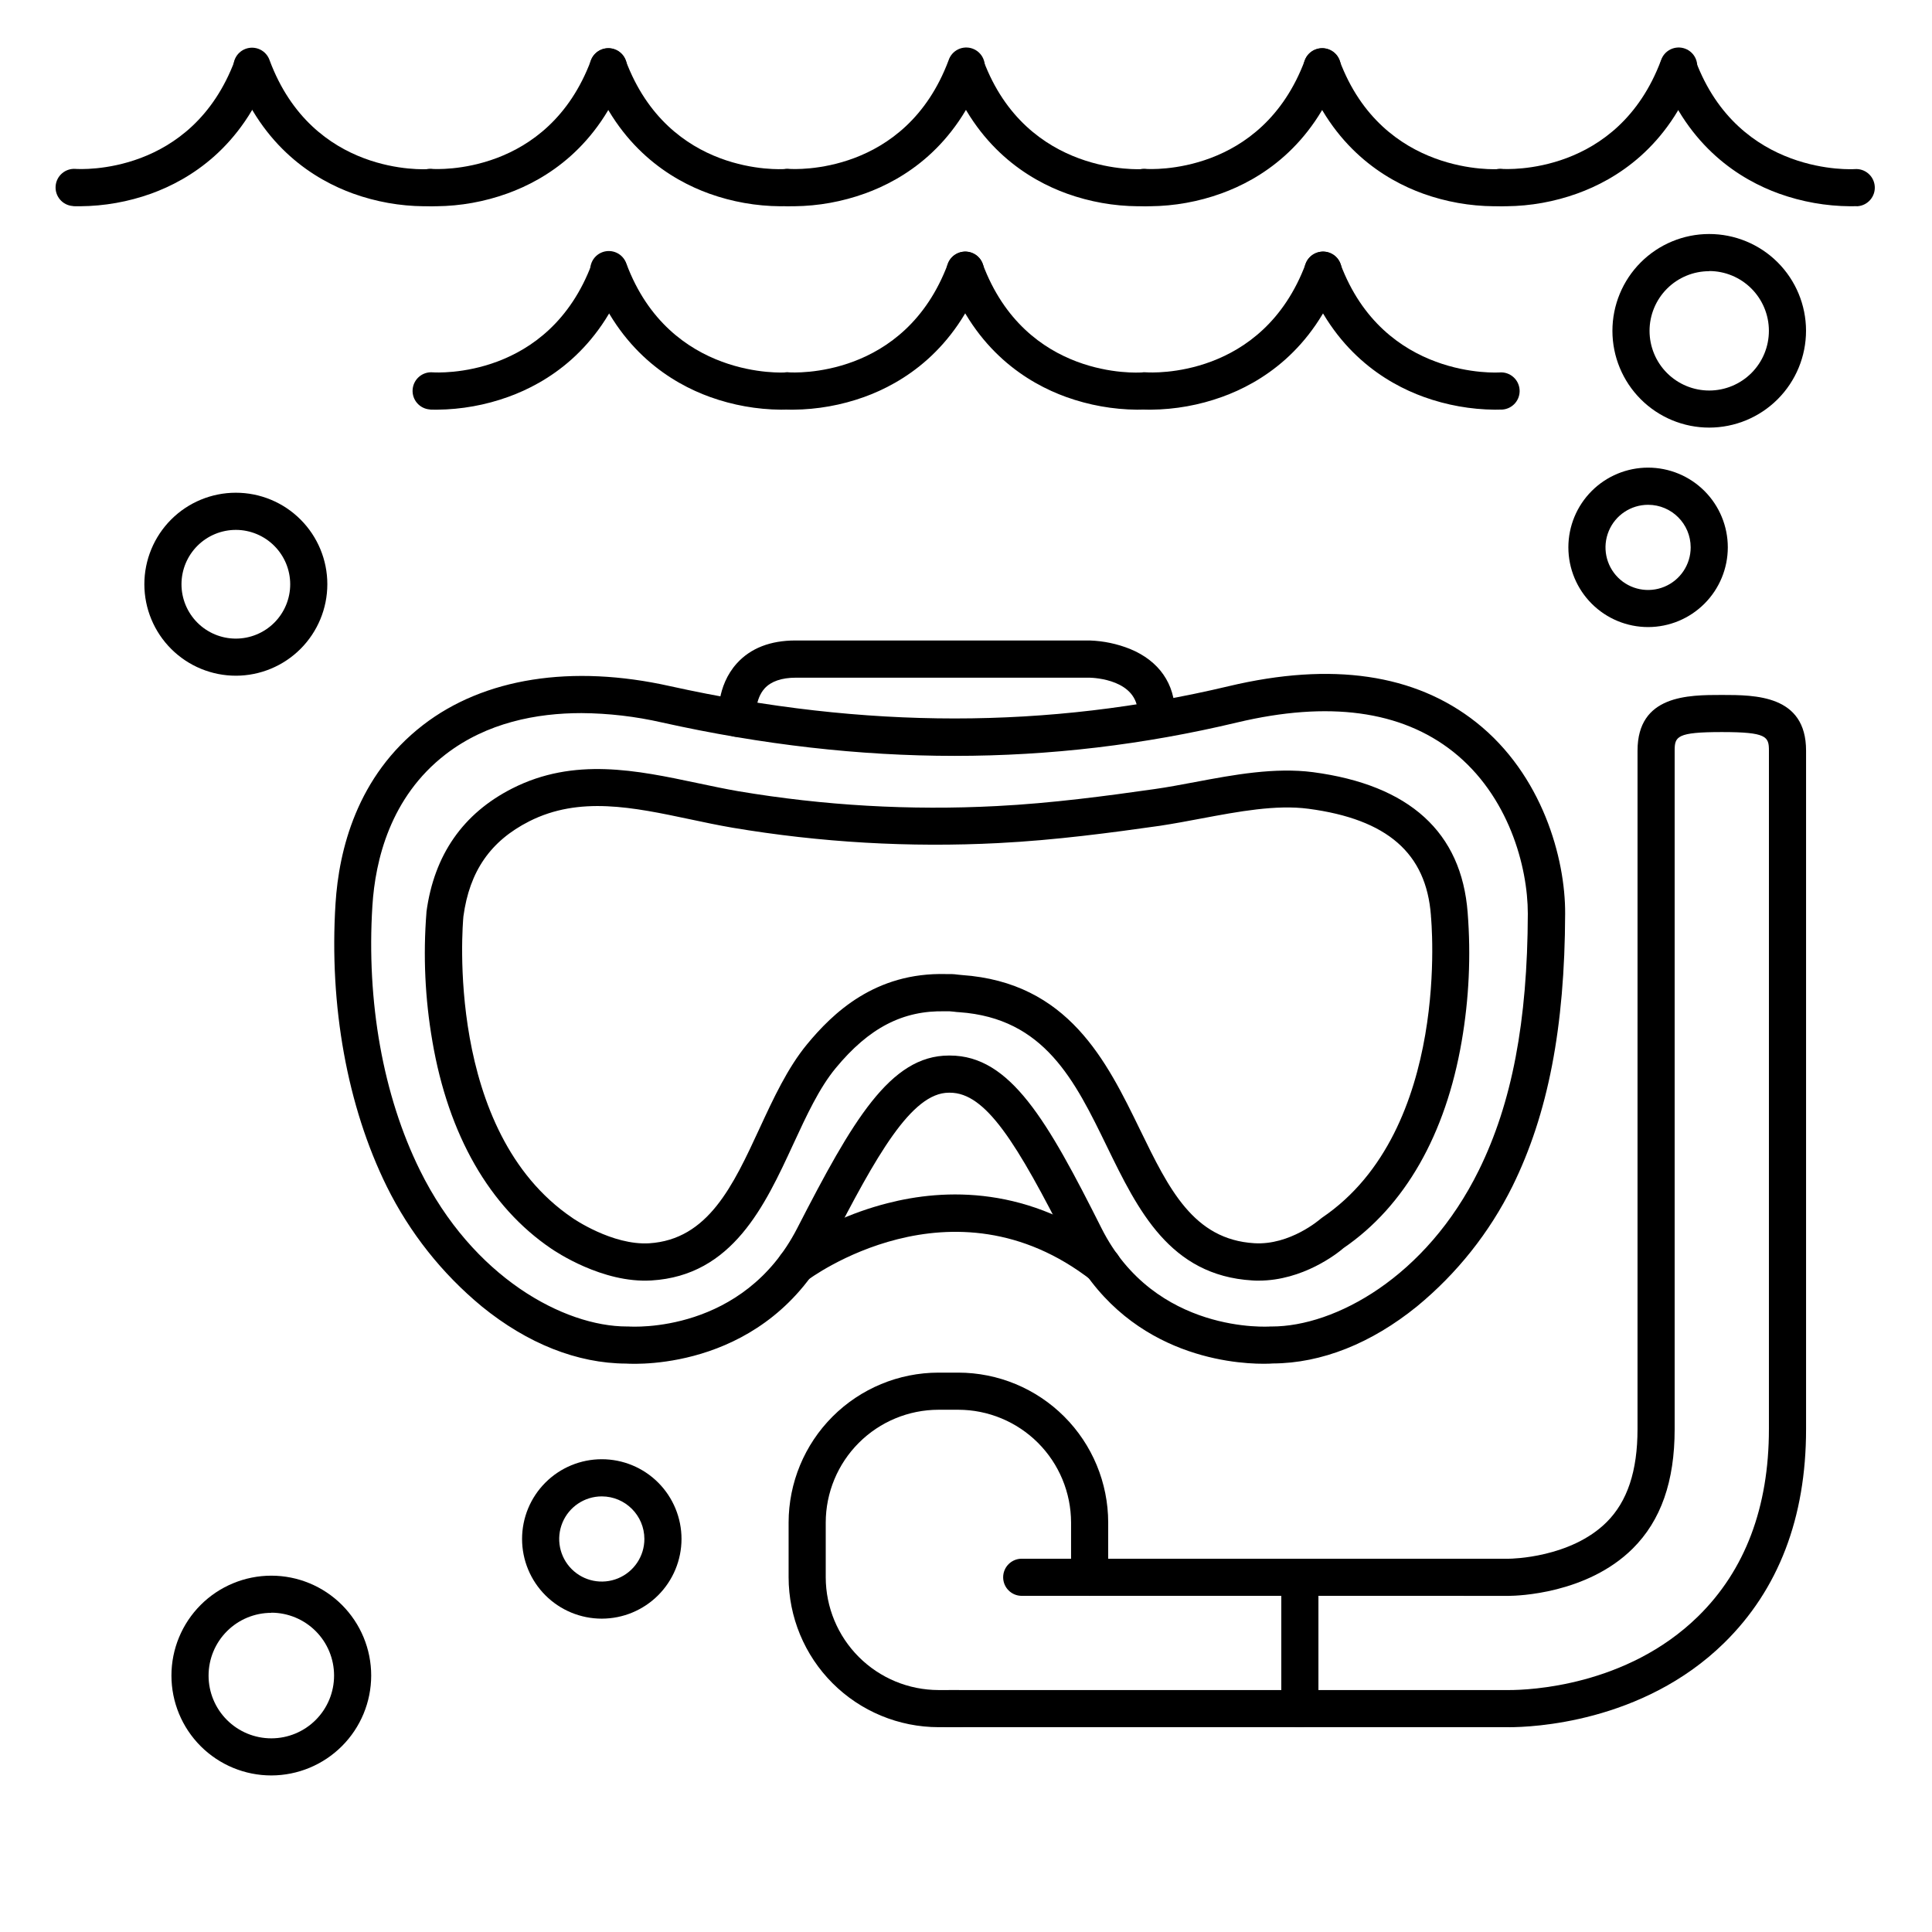
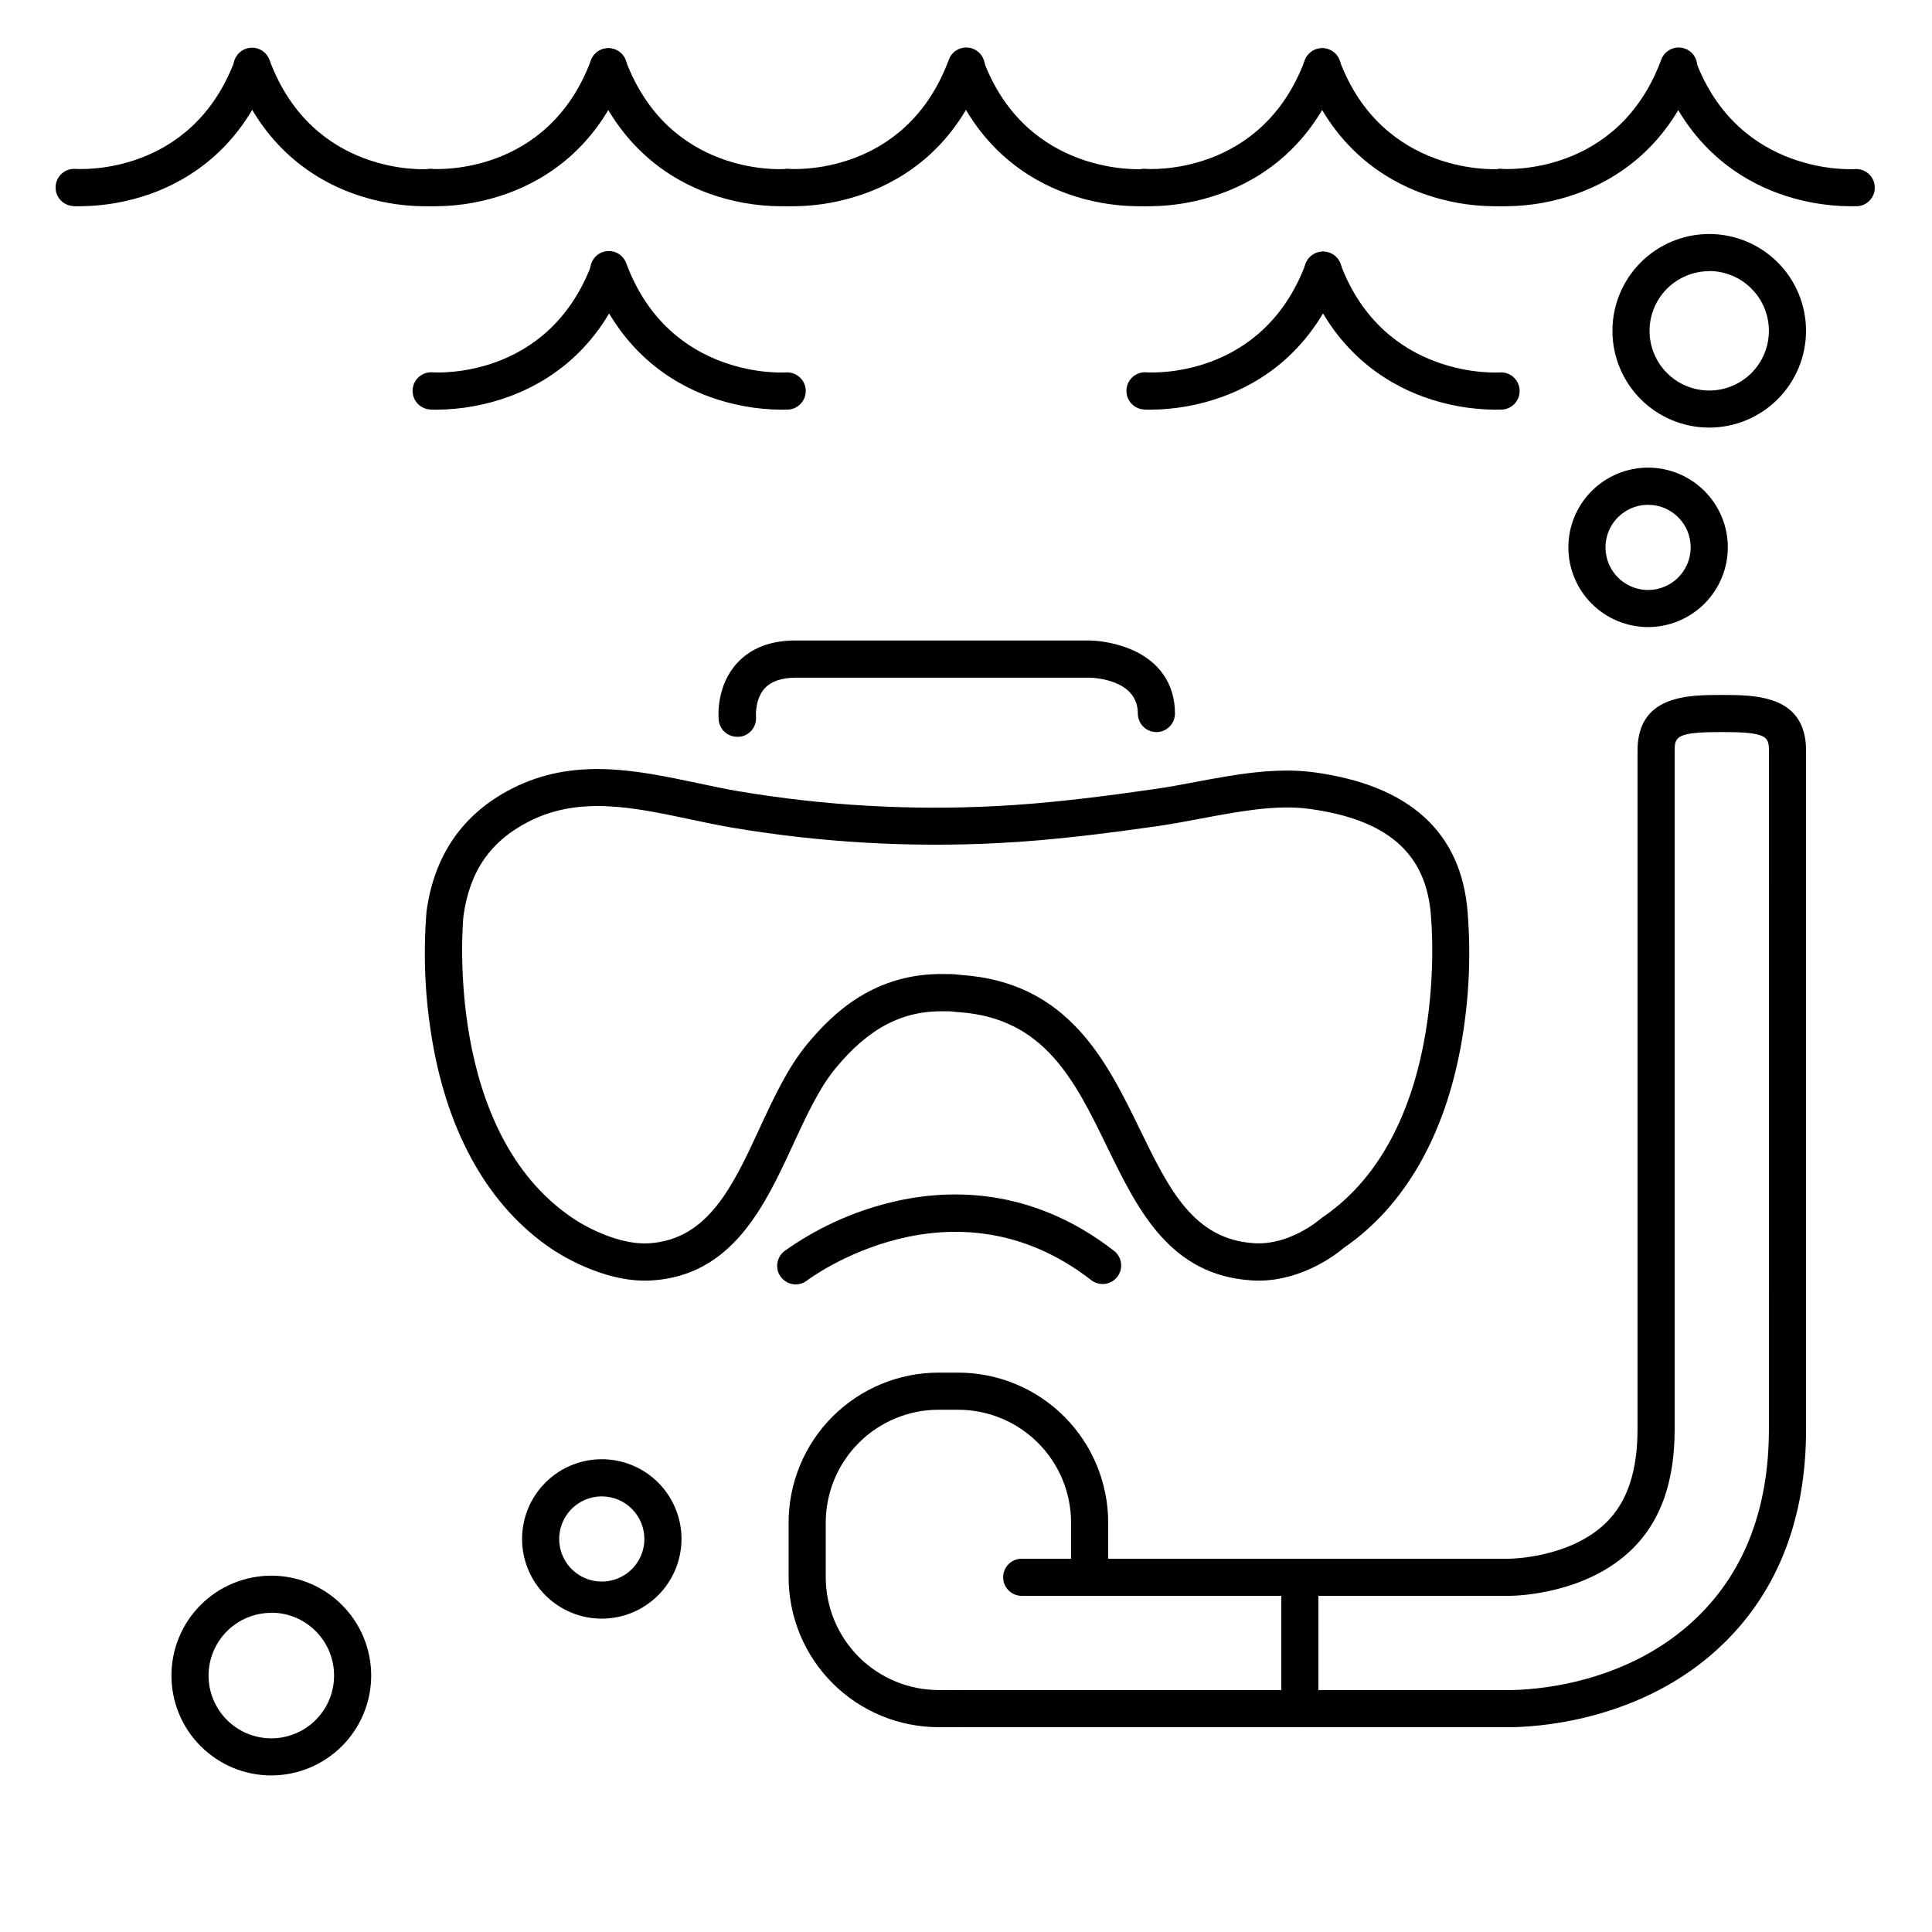
<svg xmlns="http://www.w3.org/2000/svg" fill="#000000" width="800px" height="800px" version="1.1" viewBox="144 144 512 512">
  <g>
    <path d="m477.55 483.38c-0.562 0-1.133 0-1.703-0.051-21.863-1.32-30.316-18.695-38.496-35.484-8.512-17.496-16.551-34.016-39.145-35.602-0.453 0-0.906-0.078-1.359-0.129s-0.777-0.09-1.172-0.109h-1.18c-11.219-0.277-20.191 4.359-29.02 15.047-4.367 5.285-7.703 12.496-11.238 20.141-7.547 16.336-16.109 34.852-37.598 36.141-13 0.789-25.516-7.734-26.566-8.441-16.336-11.078-27.227-30.07-31.488-54.938l0.004 0.004c-1.953-11.273-2.481-22.746-1.574-34.152v-0.137c2.027-15.094 9.684-26.105 22.762-32.738 16.395-8.316 33.004-4.801 49.062-1.406 3.59 0.758 7.301 1.543 10.824 2.156v-0.004c22.598 3.812 45.543 5.133 68.426 3.938 14.641-0.738 29.273-2.707 41.84-4.496 3.414-0.48 6.965-1.152 10.734-1.859 10.402-1.969 21.164-3.938 31.301-2.629 25.586 3.394 39.359 15.922 40.984 37.234 0.891 11.379 0.359 22.828-1.582 34.074-4.25 24.758-15.074 43.699-31.301 54.801-1.664 1.445-10.777 8.641-22.516 8.641zm-82.805-81.238 0.336-0.004h1.062c0.57 0 1.16 0.09 1.742 0.156l0.984 0.098c28.262 1.969 38.375 22.762 47.301 41.102 7.578 15.566 14.109 29 30.238 29.973 9.445 0.582 17.367-6.309 17.445-6.375 0.16-0.137 0.328-0.27 0.504-0.391 34.391-23.281 28.91-79.371 28.852-79.941-0.008-0.051-0.008-0.098 0-0.148-1.238-16.512-11.551-25.504-32.473-28.281-8.582-1.133-18.547 0.738-28.203 2.547-3.699 0.699-7.527 1.418-11.16 1.969-12.793 1.812-27.68 3.816-42.734 4.574v0.004c-23.602 1.215-47.266-0.152-70.57-4.082-3.758-0.648-7.566-1.445-11.246-2.234-15.055-3.18-29.273-6.188-42.578 0.551-10.273 5.215-15.812 13.227-17.438 25.191-0.195 2.066-4.981 56.973 28.852 79.883l0.078 0.059c0.098 0.07 10.5 7.273 20.301 6.691 15.617-0.984 22.238-15.281 29.254-30.453 3.641-7.871 7.41-16.008 12.574-22.277 6.789-8.215 17.988-19.129 36.859-18.617z" />
-     <path d="m478.83 505.41c-8.797 0-37.047-2.371-51.699-31.488-13.777-27.344-21.953-40.344-31.391-40.344h-0.285c-9.898 0-19.266 16.727-31.41 40.395-16.895 32.895-50.793 31.598-54.121 31.391-12.91-0.051-26.137-5.285-38.258-15.152v-0.004c-10.535-8.703-19.113-19.531-25.172-31.781-10.469-21.246-15.293-47.883-13.578-74.992 0.887-14.09 5.629-33.73 23.184-47.293 16.156-12.477 39.418-16.137 65.496-10.301 51.629 11.406 100.06 11.414 148.04 0 27.305-6.484 49.379-3.258 65.602 9.605 17.445 13.836 23.617 35.957 23.539 50.695-0.09 30.129-4.535 53.137-13.984 72.273-6.082 12.25-14.688 23.074-25.246 31.766-12.121 9.84-25.348 15.105-38.25 15.152-0.441 0.039-1.277 0.078-2.469 0.078zm-180.75-172.43c-11.809 0-25.062 2.488-36.016 10.953-14.641 11.305-18.617 28.055-19.375 40.109-1.602 25.434 2.828 50.301 12.586 70.066 14.023 28.469 38.258 41.426 54.848 41.426h0.383c1.23 0.078 30.445 1.859 44.781-26.066 14.621-28.457 24.602-45.738 40.168-45.738h0.285c16.008 0 25.859 17.289 40.176 45.777 14.18 28.184 44.449 26.047 44.754 26.027h0.402c16.59 0 40.828-12.961 54.848-41.426 8.758-17.781 12.879-39.359 12.969-67.965 0-12.535-5.125-31.301-19.809-42.941-13.777-10.895-32.992-13.5-57.219-7.742-49.465 11.809-99.324 11.809-152.45 0h0.008c-7-1.598-14.156-2.43-21.336-2.481z" />
    <path d="m354.87 484.38c-2.117 0-3.996-1.352-4.668-3.363-0.668-2.008 0.023-4.219 1.719-5.492 8.234-5.871 17.484-10.164 27.285-12.664 15.016-3.867 37.629-4.801 60.102 12.684 2.074 1.691 2.422 4.727 0.777 6.84-1.645 2.109-4.672 2.519-6.816 0.926-37.008-28.801-74.973-0.277-75.355 0-0.867 0.688-1.938 1.066-3.043 1.07z" />
    <path d="m397.95 601.72h-5.227c-10.535-0.012-20.637-4.199-28.086-11.648-7.449-7.449-11.637-17.551-11.648-28.086v-14.492c0.012-10.535 4.199-20.637 11.648-28.086s17.551-11.641 28.086-11.648h5.227c10.535 0.008 20.633 4.199 28.082 11.648 7.449 7.449 11.641 17.551 11.652 28.086v14.516-0.004c0 2.719-2.203 4.922-4.922 4.922s-4.918-2.203-4.918-4.922v-14.512c-0.012-7.926-3.164-15.523-8.77-21.129-5.606-5.602-13.199-8.758-21.125-8.766h-5.227c-7.926 0.008-15.523 3.164-21.125 8.766-5.606 5.606-8.758 13.203-8.77 21.129v14.516-0.004c0.016 7.922 3.172 15.516 8.773 21.113 5.606 5.602 13.199 8.75 21.121 8.762h5.227c2.715 0 4.918 2.203 4.918 4.922 0 2.715-2.203 4.918-4.918 4.918z" />
    <path d="m544 601.72h-148.37c-2.715 0-4.918-2.203-4.918-4.918 0-2.719 2.203-4.922 4.918-4.922h148.37c5.019 0 31.035-0.934 49.996-19.512 12.469-12.211 18.785-28.918 18.785-49.652l0.004-179.79c0-3.719-0.57-4.922-12.496-4.922-11.926 0-12.488 1.18-12.488 4.922v179.81c0 13.855-3.633 24.207-11.098 31.637-12.121 12.055-30.68 12.535-32.758 12.547l-129.18-0.004c-2.715 0-4.918-2.203-4.918-4.918 0-2.719 2.203-4.922 4.918-4.922h129.18c0.59 0 16.305-0.227 25.82-9.684 5.519-5.492 8.195-13.559 8.195-24.66l0.004-179.8c0-14.762 13.441-14.762 22.328-14.762 8.887 0 22.336 0 22.336 14.762v179.81c0 23.477-7.312 42.547-21.738 56.68-21.688 21.254-51.199 22.305-56.887 22.305z" />
    <path d="m339.38 339.26c-2.547 0.008-4.68-1.926-4.918-4.461-0.09-0.895-0.68-8.965 4.84-15.035 3.641-3.996 8.855-6.031 15.527-6.031h77.934c3.68 0.121 7.309 0.883 10.727 2.254 7.676 3.16 11.887 9.23 11.887 17.102 0 2.719-2.203 4.922-4.922 4.922-2.715 0-4.918-2.203-4.918-4.922 0-8.984-11.523-9.465-12.793-9.496h-77.836c-3.777 0-6.555 0.984-8.246 2.812-2.637 2.894-2.332 7.438-2.32 7.477v0.004c0.125 1.301-0.273 2.602-1.105 3.609-0.832 1.008-2.031 1.641-3.332 1.766z" />
    <path d="m488.48 601.72c-2.719 0-4.922-2.203-4.922-4.918v-34.805c0-2.719 2.203-4.922 4.922-4.922s4.918 2.203 4.918 4.922v34.805c0 1.305-0.516 2.555-1.438 3.477-0.926 0.922-2.176 1.441-3.481 1.441z" />
    <path d="m256.34 198.66c-6.375-0.055-12.695-1.184-18.699-3.336-10.262-3.699-24.051-12.23-31.391-31.871h0.004c-0.516-1.234-0.508-2.621 0.023-3.852 0.531-1.227 1.539-2.184 2.793-2.652 1.25-0.465 2.641-0.406 3.848 0.172 1.203 0.578 2.125 1.621 2.543 2.891 11.445 30.594 40.984 28.879 42.223 28.801h0.004c2.715-0.203 5.082 1.832 5.289 4.551 0.203 2.715-1.836 5.086-4.551 5.289-0.121-0.039-0.859 0.008-2.086 0.008z" />
-     <path d="m165.25 198.66c-1.191 0-1.898 0-1.969-0.059-2.715-0.207-4.75-2.582-4.539-5.297 0.207-2.719 2.582-4.75 5.297-4.543 1.23 0.078 30.762 1.789 42.203-28.801h0.004c1.016-2.441 3.785-3.641 6.262-2.715 2.477 0.926 3.781 3.648 2.945 6.16-7.34 19.668-21.113 28.199-31.418 31.918-6.027 2.16-12.379 3.289-18.785 3.336z" />
+     <path d="m165.25 198.66c-1.191 0-1.898 0-1.969-0.059-2.715-0.207-4.75-2.582-4.539-5.297 0.207-2.719 2.582-4.75 5.297-4.543 1.23 0.078 30.762 1.789 42.203-28.801c1.016-2.441 3.785-3.641 6.262-2.715 2.477 0.926 3.781 3.648 2.945 6.16-7.34 19.668-21.113 28.199-31.418 31.918-6.027 2.16-12.379 3.289-18.785 3.336z" />
    <path d="m350.8 198.66c-6.418-0.043-12.781-1.172-18.824-3.336-10.262-3.699-24.039-12.23-31.391-31.871h0.004c-0.953-2.547 0.34-5.379 2.887-6.332 2.547-0.949 5.383 0.344 6.332 2.891 11.473 30.57 40.992 28.859 42.223 28.781 2.719-0.203 5.086 1.836 5.285 4.555s-1.84 5.082-4.555 5.285c-0.102-0.02-0.816 0.027-1.961 0.027z" />
    <path d="m259.64 198.66c-1.199 0-1.91 0-1.969-0.059-1.305-0.098-2.516-0.711-3.371-1.699-0.852-0.992-1.277-2.285-1.18-3.59 0.203-2.715 2.57-4.754 5.289-4.551 1.277 0.09 30.781 1.77 42.215-28.801 0.949-2.547 3.785-3.84 6.332-2.887 2.547 0.949 3.84 3.785 2.887 6.332-7.352 19.68-21.125 28.172-31.391 31.871-6.035 2.18-12.395 3.324-18.812 3.383z" />
    <path d="m445.56 198.66c-6.402-0.047-12.75-1.176-18.777-3.336-10.262-3.699-24.051-12.23-31.391-31.871h0.004c-0.836-2.512 0.469-5.231 2.945-6.156 2.477-0.926 5.246 0.273 6.266 2.715 11.523 30.789 41.91 28.82 42.215 28.801h-0.004c2.719-0.207 5.09 1.828 5.293 4.547 0.207 2.715-1.828 5.086-4.543 5.293-0.098-0.039-0.816 0.008-2.008 0.008z" />
    <path d="m354.45 198.66c-1.199 0-1.91 0-2.016-0.059-2.719-0.207-4.754-2.582-4.543-5.297 0.211-2.719 2.582-4.75 5.301-4.543 1.23 0.078 30.762 1.781 42.203-28.801 0.418-1.27 1.34-2.312 2.543-2.891 1.207-0.574 2.598-0.637 3.848-0.168 1.254 0.469 2.262 1.426 2.793 2.652 0.531 1.227 0.539 2.617 0.027 3.852-7.34 19.68-21.117 28.172-31.379 31.871h-0.004c-6.023 2.176-12.371 3.32-18.773 3.383z" />
    <path d="m539.93 198.66c-6.402-0.047-12.75-1.176-18.773-3.336-10.262-3.699-24.039-12.23-31.391-31.871-0.953-2.547 0.34-5.379 2.887-6.332 2.547-0.949 5.383 0.344 6.332 2.891 11.512 30.789 41.898 28.82 42.203 28.801 2.719-0.207 5.09 1.828 5.297 4.547 0.207 2.715-1.832 5.086-4.547 5.293-0.098-0.039-0.809 0.008-2.008 0.008z" />
    <path d="m448.82 198.66c-1.191 0-1.91 0-1.969-0.059-1.305-0.098-2.516-0.711-3.371-1.699-0.852-0.992-1.277-2.285-1.18-3.59 0.203-2.715 2.574-4.754 5.289-4.551 1.277 0.09 30.781 1.77 42.215-28.801 0.949-2.547 3.785-3.84 6.332-2.887 2.547 0.949 3.84 3.785 2.887 6.332-7.352 19.68-21.125 28.172-31.391 31.871h0.004c-6.039 2.18-12.398 3.324-18.816 3.383z" />
    <path d="m634.32 198.66c-6.418-0.043-12.781-1.172-18.824-3.336-10.262-3.699-24.039-12.23-31.379-31.871-0.836-2.512 0.465-5.231 2.945-6.156 2.477-0.926 5.246 0.273 6.262 2.715 11.512 30.789 41.91 28.82 42.203 28.801h0.004c2.715-0.211 5.086 1.824 5.297 4.539 0.211 2.719-1.824 5.09-4.539 5.301-0.07-0.039-0.777 0.008-1.969 0.008z" />
    <path d="m543.2 198.66c-1.191 0-1.91 0-1.969-0.059h0.004c-1.309-0.098-2.519-0.711-3.371-1.703-0.852-0.992-1.277-2.285-1.176-3.59 0.207-2.719 2.574-4.754 5.293-4.547 1.238 0.078 30.77 1.789 42.215-28.801 0.418-1.27 1.34-2.312 2.543-2.891 1.207-0.574 2.598-0.637 3.848-0.168 1.254 0.469 2.262 1.426 2.793 2.652 0.531 1.227 0.539 2.617 0.023 3.852-7.34 19.68-21.125 28.172-31.391 31.871h0.004c-6.035 2.18-12.398 3.324-18.816 3.383z" />
    <path d="m350.96 252.57c-6.402-0.055-12.75-1.191-18.773-3.356-10.262-3.699-24.051-12.23-31.391-31.871-0.516-1.234-0.504-2.625 0.027-3.852 0.531-1.227 1.539-2.184 2.789-2.652 1.254-0.469 2.641-0.406 3.848 0.168 1.207 0.578 2.125 1.621 2.547 2.891 11.523 30.789 41.898 28.82 42.215 28.801 2.715-0.207 5.086 1.828 5.293 4.547s-1.828 5.086-4.547 5.293c-0.098-0.02-0.816 0.031-2.008 0.031z" />
    <path d="m259.86 252.57c-1.199 0-1.91 0-1.969-0.059h0.004c-2.719-0.211-4.754-2.582-4.543-5.301 0.211-2.719 2.582-4.75 5.301-4.539 1.238 0.078 30.762 1.789 42.203-28.801v-0.004c1.02-2.441 3.785-3.641 6.262-2.711 2.481 0.926 3.781 3.644 2.949 6.156-7.34 19.68-21.117 28.172-31.379 31.871h-0.004c-6.039 2.184-12.402 3.324-18.824 3.387z" />
-     <path d="m445.34 252.57c-6.402-0.055-12.75-1.191-18.773-3.356-10.262-3.699-24.039-12.23-31.391-31.871-0.949-2.547 0.344-5.383 2.891-6.332 2.543-0.953 5.379 0.34 6.332 2.887 11.441 30.633 40.961 28.879 42.223 28.801 2.715-0.199 5.082 1.84 5.285 4.555 0.199 2.719-1.84 5.086-4.559 5.285-0.117-0.02-0.816 0.031-2.008 0.031z" />
-     <path d="m354.23 252.57c-1.199 0-1.91 0-1.969-0.059-1.305-0.098-2.519-0.711-3.371-1.703-0.855-0.992-1.277-2.281-1.18-3.586 0.203-2.719 2.57-4.758 5.289-4.551 1.27 0.09 30.781 1.77 42.215-28.801l-0.004-0.004c0.953-2.543 3.789-3.836 6.332-2.887 2.547 0.949 3.84 3.785 2.891 6.332-7.391 19.672-21.168 28.203-31.43 31.902-6.027 2.164-12.371 3.301-18.773 3.356z" />
    <path d="m540.15 252.57c-6.402-0.055-12.75-1.191-18.773-3.356-10.262-3.699-24.039-12.23-31.391-31.871-0.949-2.547 0.344-5.383 2.891-6.332 2.543-0.953 5.379 0.34 6.332 2.887 11.512 30.789 41.891 28.82 42.203 28.801 2.715-0.207 5.086 1.828 5.293 4.547s-1.828 5.086-4.547 5.293c-0.098-0.02-0.816 0.031-2.008 0.031z" />
    <path d="m449.04 252.57c-1.199 0-1.91 0-1.969-0.059-2.719-0.211-4.75-2.582-4.543-5.301 0.211-2.719 2.582-4.75 5.301-4.539 1.23 0.078 30.762 1.789 42.203-28.801v-0.004c0.949-2.543 3.785-3.836 6.332-2.887 2.547 0.949 3.84 3.785 2.887 6.332-7.352 19.68-21.125 28.172-31.391 31.871-6.039 2.184-12.402 3.324-18.82 3.387z" />
    <path d="m580.77 310.18c-5.602 0-10.98-2.223-14.941-6.184-3.965-3.961-6.191-9.332-6.195-14.938 0-5.606 2.223-10.977 6.184-14.941 3.961-3.965 9.336-6.191 14.941-6.191 5.602 0 10.977 2.223 14.941 6.188 3.961 3.961 6.188 9.336 6.188 14.938-0.004 5.602-2.231 10.969-6.191 14.93-3.957 3.961-9.324 6.191-14.926 6.199zm0-32.402c-4.566-0.004-8.688 2.742-10.434 6.961-1.75 4.219-0.785 9.074 2.441 12.305 3.231 3.231 8.086 4.195 12.305 2.445s6.969-5.871 6.965-10.438c-0.008-6.223-5.051-11.27-11.277-11.273z" />
    <path d="m303.49 572.96c-5.606 0.004-10.98-2.219-14.945-6.18-3.965-3.965-6.191-9.336-6.191-14.941s2.223-10.98 6.188-14.941c3.961-3.965 9.336-6.191 14.941-6.188 5.606 0 10.98 2.227 14.941 6.191s6.184 9.34 6.184 14.945c-0.008 5.598-2.238 10.965-6.195 14.922-3.957 3.957-9.324 6.184-14.922 6.191zm0-32.402c-4.566-0.004-8.684 2.746-10.434 6.961-1.75 4.219-0.789 9.074 2.438 12.305 3.227 3.231 8.082 4.195 12.301 2.449s6.973-5.863 6.973-10.426c-0.008-6.231-5.051-11.277-11.277-11.289z" />
    <path d="m215.91 614.51c-7.019 0.004-13.754-2.785-18.719-7.746-4.969-4.965-7.758-11.695-7.758-18.719-0.004-7.019 2.785-13.754 7.746-18.719 4.965-4.965 11.699-7.754 18.719-7.758 7.019 0 13.754 2.789 18.719 7.754 4.965 4.965 7.754 11.695 7.754 18.719-0.008 7.016-2.797 13.742-7.758 18.703-4.961 4.961-11.688 7.754-18.703 7.766zm0-43.09c-4.41-0.004-8.641 1.746-11.762 4.867-3.121 3.117-4.875 7.348-4.875 11.758-0.004 4.414 1.75 8.645 4.867 11.762 3.121 3.121 7.352 4.875 11.766 4.871 4.41 0 8.641-1.754 11.758-4.875 3.121-3.121 4.871-7.352 4.867-11.762 0.004-4.414-1.746-8.648-4.863-11.77-3.117-3.125-7.344-4.883-11.758-4.891z" />
-     <path d="m206.54 323.07c-6.434 0.008-12.605-2.539-17.16-7.082-4.555-4.543-7.117-10.707-7.125-17.141-0.004-6.434 2.547-12.605 7.09-17.16 4.547-4.551 10.715-7.109 17.148-7.109 6.434-0.004 12.605 2.551 17.152 7.102 4.551 4.551 7.106 10.719 7.102 17.152-0.008 6.422-2.559 12.578-7.098 17.121-4.535 4.543-10.688 7.102-17.109 7.117zm0-38.641v-0.004c-3.824-0.008-7.492 1.5-10.203 4.199-2.707 2.695-4.234 6.359-4.242 10.184-0.008 3.82 1.508 7.488 4.207 10.195 2.699 2.707 6.363 4.231 10.188 4.234 3.82 0.004 7.488-1.512 10.195-4.215 2.703-2.703 4.223-6.367 4.223-10.191-0.004-3.812-1.52-7.465-4.211-10.164-2.691-2.699-6.344-4.227-10.156-4.242z" />
    <path d="m596.96 257.32c-6.801 0-13.324-2.699-18.133-7.508-4.812-4.809-7.516-11.332-7.519-18.133 0-6.801 2.695-13.328 7.504-18.141s11.328-7.519 18.129-7.523c6.805-0.004 13.328 2.691 18.145 7.496 4.812 4.805 7.523 11.324 7.531 18.129 0 6.805-2.699 13.336-7.512 18.152-4.809 4.816-11.336 7.523-18.145 7.527zm0-41.457v0.004c-4.195 0-8.219 1.668-11.184 4.637-2.965 2.965-4.633 6.992-4.629 11.188s1.676 8.219 4.648 11.184c2.969 2.961 6.996 4.625 11.191 4.617 4.195-0.008 8.219-1.684 11.18-4.656 2.961-2.973 4.617-7 4.609-11.195-0.008-4.195-1.676-8.211-4.641-11.176-2.965-2.965-6.981-4.633-11.176-4.637z" />
  </g>
</svg>